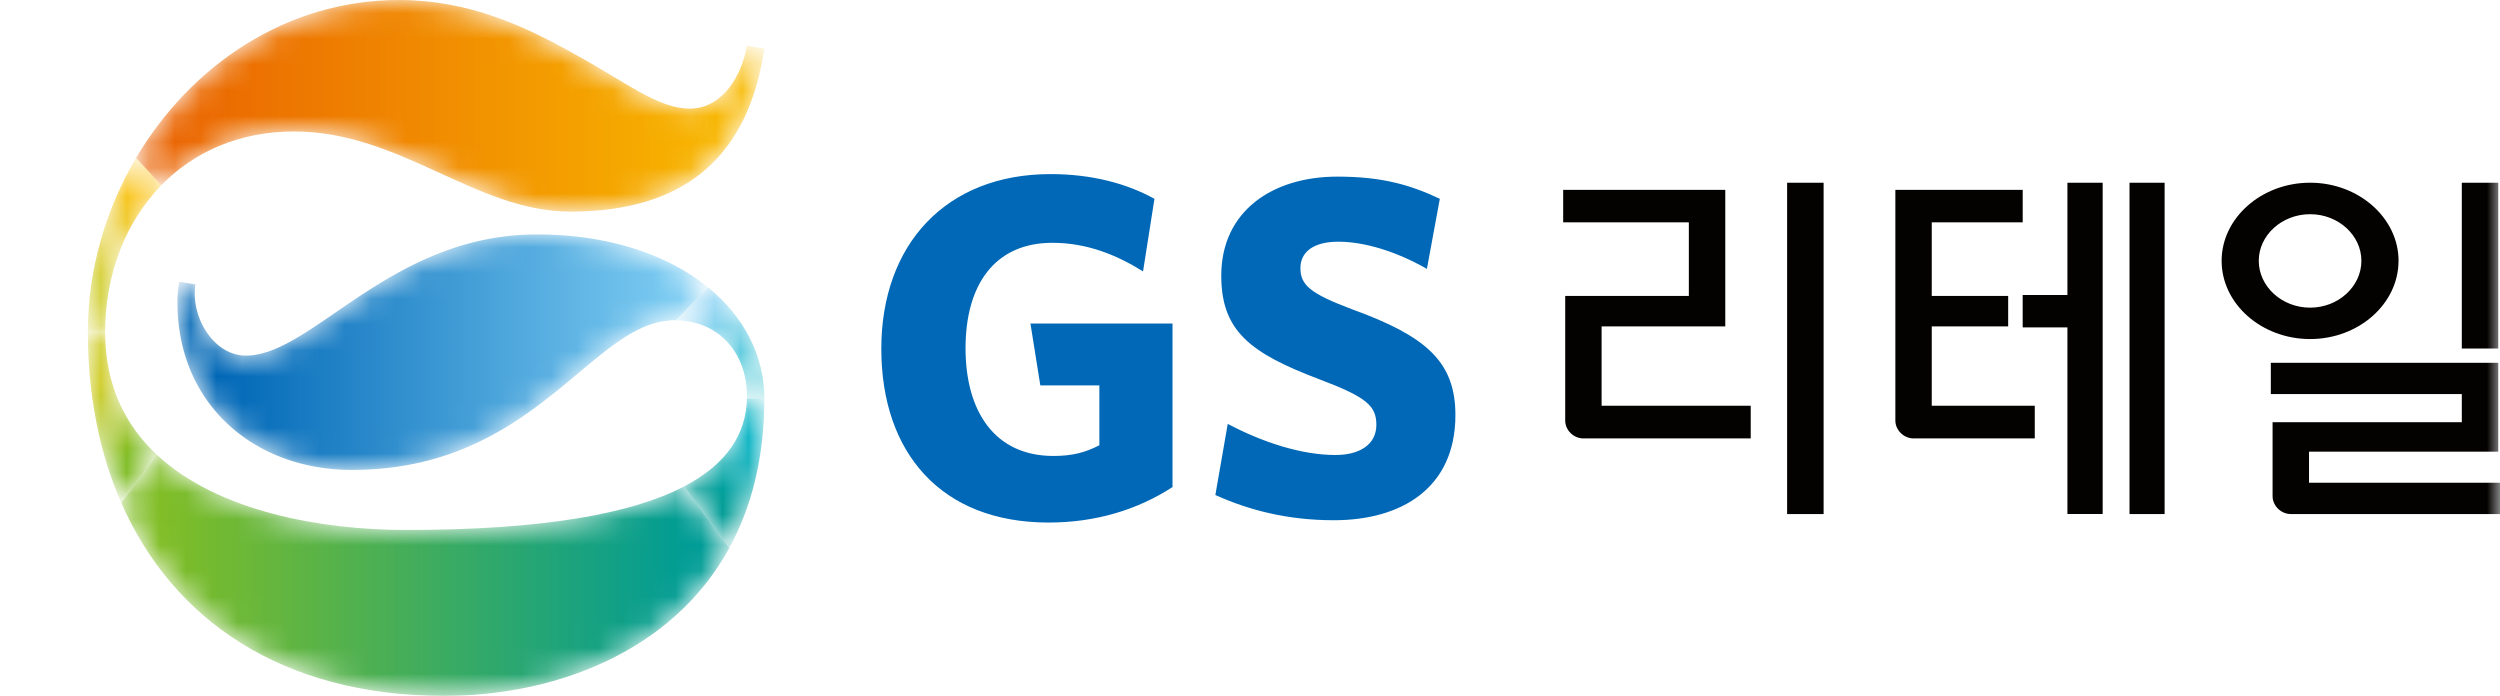
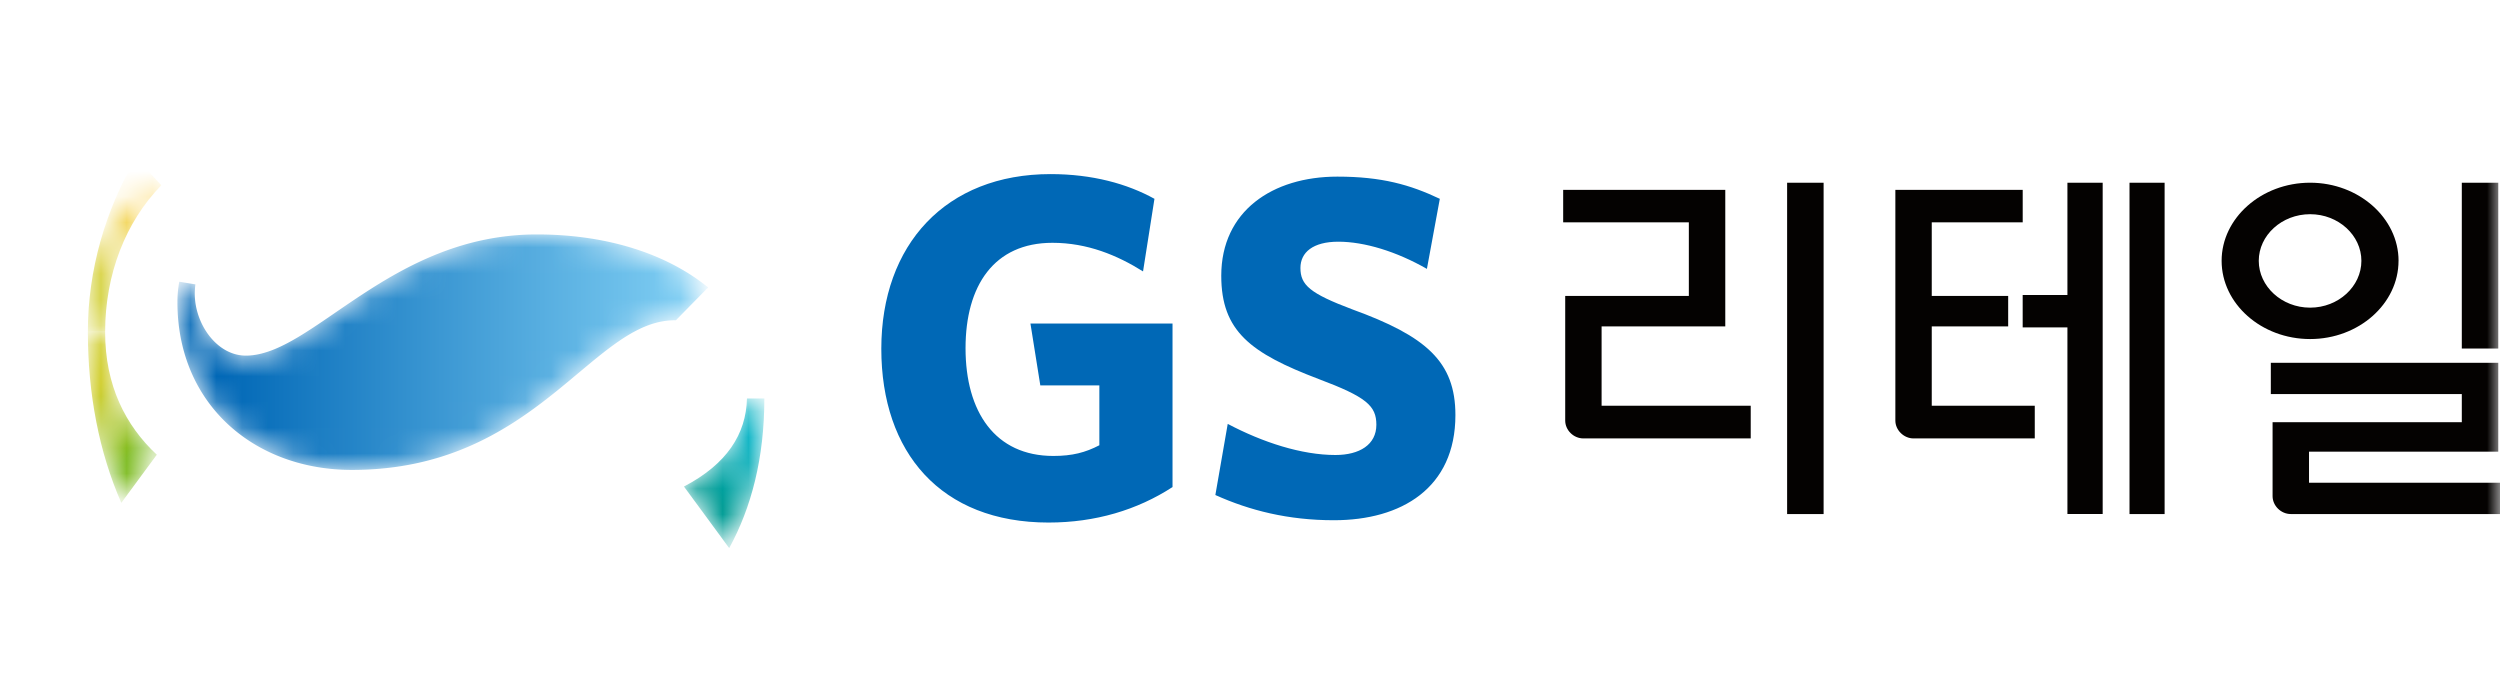
<svg xmlns="http://www.w3.org/2000/svg" xmlns:xlink="http://www.w3.org/1999/xlink" width="97" height="27" viewBox="0 0 97 27">
  <defs>
-     <path d="M0 6.747h.67c.004-2.228.789-4.256 2.18-5.683L1.872 0C.678 2.022 0 4.363 0 6.747" id="12f7cyugda" />
+     <path d="M0 6.747h.67c.004-2.228.789-4.256 2.18-5.683C.678 2.022 0 4.363 0 6.747" id="12f7cyugda" />
    <path d="M0 0c0 2.424.437 4.676 1.298 6.64l1.377-1.868C1.452 3.628.67 2.08.67.012V0H0z" id="eawxtphzzd" />
-     <path d="M0 1.274C1.732 1.3 2.793 2.62 2.757 4.308h.674c0-1.662-.79-3.177-2.182-4.308L0 1.274z" id="n83rt7hbwg" />
    <path d="M2.445 0C2.413 1.384 1.661 2.55 0 3.416l1.756 2.39C2.612 4.243 3.12 2.323 3.12 0h-.674z" id="k6he0ankqj" />
    <path d="M2.656 4.702C1.534 4.702.673 3.48.673 2.297c0-.124.011-.243.024-.359l-.625-.104A4.309 4.309 0 0 0 0 2.63C0 6.6 2.991 9.137 6.77 9.137c7.176 0 9.31-5.806 12.525-5.806h.046l1.25-1.274C19.04.792 16.74 0 13.946 0c-5.682 0-8.71 4.702-11.29 4.702" id="rw9txdmigm" />
-     <path d="m0 6.125.978 1.064C2.237 5.898 3.996 5.102 6.13 5.102c4.146 0 7.026 3.109 10.728 3.109 4.444 0 6.9-2.14 7.518-6.325l-.674-.11c-.19 1.108-.918 2.439-2.227 2.439-1.233 0-2.54-1.073-4.446-2.107C15.12 1.033 12.933 0 10.203 0 5.811 0 2.11 2.56 0 6.125" id="2mu7xf2fqp" />
-     <path d="M0 1.869c1.98 4.508 6.207 7.488 12.533 7.488 4.185 0 8.817-1.642 11.054-5.733l-1.757-2.39C19.77 2.307 16.3 2.92 11.04 2.92c-3.215 0-7.277-.69-9.662-2.92L0 1.869z" id="qjw2uv8i9s" />
    <path id="9ad4uhkp7v" d="M0 27h97V0H0z" />
    <linearGradient x1="61.817%" y1="22.305%" x2="36.877%" y2="80.742%" id="2barqwo18b">
      <stop stop-color="#F9BD00" offset="0%" />
      <stop stop-color="#C6C300" offset="100%" />
    </linearGradient>
    <linearGradient x1="38.737%" y1="22.323%" x2="59.454%" y2="73.216%" id="nxfva4io4e">
      <stop stop-color="#C6C300" offset="0%" />
      <stop stop-color="#80BD26" offset="100%" />
    </linearGradient>
    <linearGradient x1="28.718%" y1="23.539%" x2="82.433%" y2="90.294%" id="unmeftonuh">
      <stop stop-color="#7CCCF2" offset="0%" />
      <stop stop-color="#00B1C3" offset="100%" />
    </linearGradient>
    <linearGradient x1="67.561%" y1="17.638%" x2="40.399%" y2="67.683%" id="fkbvmas86k">
      <stop stop-color="#00B1C3" offset="0%" />
      <stop stop-color="#009C95" offset="100%" />
    </linearGradient>
    <linearGradient x1="7.749%" y1="49.995%" x2="94.452%" y2="49.995%" id="scgaaw6zbn">
      <stop stop-color="#0067B6" offset="0%" />
      <stop stop-color="#7CCCF2" offset="100%" />
    </linearGradient>
    <linearGradient x1=".587%" y1="49.997%" x2="100.587%" y2="49.997%" id="s8pgndfweq">
      <stop stop-color="#E96001" offset="0%" />
      <stop stop-color="#F9BD00" offset="100%" />
    </linearGradient>
    <linearGradient x1="6.525%" y1="50.002%" x2="93.267%" y2="50.002%" id="lzi485yrzt">
      <stop stop-color="#80BD26" offset="0%" />
      <stop stop-color="#009C95" offset="100%" />
    </linearGradient>
  </defs>
  <g fill="none" fill-rule="evenodd">
    <g transform="translate(3.409 6.125)">
      <mask id="qr2tw44pqc" fill="#fff">
        <use xlink:href="#12f7cyugda" />
      </mask>
      <path d="M0 6.747h.67c.004-2.228.789-4.256 2.18-5.683L1.872 0C.678 2.022 0 4.363 0 6.747" fill="url(#2barqwo18b)" mask="url(#qr2tw44pqc)" />
    </g>
    <g transform="translate(3.409 12.871)">
      <mask id="ak9qcsouwf" fill="#fff">
        <use xlink:href="#eawxtphzzd" />
      </mask>
      <path d="M0 0c0 2.424.437 4.676 1.298 6.64l1.377-1.868C1.452 3.628.67 2.08.67.012V0H0z" fill="url(#nxfva4io4e)" mask="url(#ak9qcsouwf)" />
    </g>
    <g transform="translate(26.226 11.153)">
      <mask id="843htjs1mi" fill="#fff">
        <use xlink:href="#n83rt7hbwg" />
      </mask>
      <path d="M0 1.274C1.732 1.3 2.793 2.62 2.757 4.308h.674c0-1.662-.79-3.177-2.182-4.308L0 1.274z" fill="url(#unmeftonuh)" mask="url(#843htjs1mi)" />
    </g>
    <g transform="translate(26.537 15.461)">
      <mask id="f4tmw3xijl" fill="#fff">
        <use xlink:href="#k6he0ankqj" />
      </mask>
      <path d="M2.445 0C2.413 1.384 1.661 2.55 0 3.416l1.756 2.39C2.612 4.243 3.12 2.323 3.12 0h-.674z" fill="url(#fkbvmas86k)" mask="url(#f4tmw3xijl)" />
    </g>
    <g transform="translate(6.884 9.096)">
      <mask id="n8qbt23x8o" fill="#fff">
        <use xlink:href="#rw9txdmigm" />
      </mask>
      <path d="M2.656 4.702C1.534 4.702.673 3.48.673 2.297c0-.124.011-.243.024-.359l-.625-.104A4.309 4.309 0 0 0 0 2.63C0 6.6 2.991 9.137 6.77 9.137c7.176 0 9.31-5.806 12.525-5.806h.046l1.25-1.274C19.04.792 16.74 0 13.946 0c-5.682 0-8.71 4.702-11.29 4.702" fill="url(#scgaaw6zbn)" mask="url(#n8qbt23x8o)" />
    </g>
    <g transform="translate(5.28)">
      <mask id="fykslyo02r" fill="#fff">
        <use xlink:href="#2mu7xf2fqp" />
      </mask>
      <path d="m0 6.125.978 1.064C2.237 5.898 3.996 5.102 6.13 5.102c4.146 0 7.026 3.109 10.728 3.109 4.444 0 6.9-2.14 7.518-6.325l-.674-.11c-.19 1.108-.918 2.439-2.227 2.439-1.233 0-2.54-1.073-4.446-2.107C15.12 1.033 12.933 0 10.203 0 5.811 0 2.11 2.56 0 6.125" fill="url(#s8pgndfweq)" mask="url(#fykslyo02r)" />
    </g>
    <g transform="translate(4.707 17.643)">
      <mask id="n7r0jlovnu" fill="#fff">
        <use xlink:href="#qjw2uv8i9s" />
      </mask>
      <path d="M0 1.869c1.98 4.508 6.207 7.488 12.533 7.488 4.185 0 8.817-1.642 11.054-5.733l-1.757-2.39C19.77 2.307 16.3 2.92 11.04 2.92c-3.215 0-7.277-.69-9.662-2.92L0 1.869z" fill="url(#lzi485yrzt)" mask="url(#n7r0jlovnu)" />
    </g>
    <g>
      <path d="M40.687 20.275c-4.183 0-6.492-2.718-6.492-6.742 0-4.045 2.505-6.778 6.566-6.778 1.627 0 2.98.377 4.032.959l-.443 2.817c-.998-.625-2.156-1.11-3.515-1.11-2.266 0-3.372 1.66-3.372 4.09 0 2.467 1.145 4.18 3.408 4.18.736 0 1.243-.134 1.784-.415v-2.323h-2.291l-.383-2.401h5.513v6.346c-1.37.89-2.998 1.377-4.807 1.377M51.758 20.185c-1.78 0-3.268-.378-4.602-.978l.48-2.76c1.357.716 2.863 1.207 4.18 1.207.93 0 1.587-.398 1.587-1.174 0-.737-.39-1.079-2.24-1.774-2.634-1.002-3.778-1.852-3.778-4.008 0-2.508 1.986-3.845 4.505-3.845 1.721 0 2.827.316 3.975.861l-.501 2.719c-1.18-.676-2.424-1.055-3.436-1.055-.987 0-1.471.416-1.471 1.02 0 .66.367.986 2.008 1.604 2.861 1.04 4.005 2.025 4.005 4.104 0 2.835-2.098 4.079-4.712 4.079" fill="#0068B6" />
      <mask id="tdisuqvefw" fill="#fff">
        <use xlink:href="#9ad4uhkp7v" />
      </mask>
      <path fill="#040201" mask="url(#tdisuqvefw)" d="M69.34 19.945h1.416V7.09H69.34zM62.141 12.665h4.8V7.368h-6.29v1.258h4.876v2.857H60.73v4.835c0 .37.321.693.707.693h6.491v-1.268h-5.786v-3.078zM82.625 19.945h1.362V7.09h-1.362zM80.216 11.446H78.48v1.258h1.736v7.24h1.368V7.09h-1.368z" />
      <path d="M74.952 12.665h2.965v-1.182h-2.965V8.626h3.529V7.368H73.54v8.95c0 .37.327.693.707.693h4.702v-1.268h-3.997v-3.078zM95.518 13.523h1.415V7.09h-1.415zM87.64 10.12c0-.99.894-1.809 1.993-1.809 1.099 0 1.989.82 1.989 1.809 0 .992-.89 1.817-1.99 1.817-1.098 0-1.992-.825-1.992-1.817m5.424 0c0-1.657-1.541-3.031-3.431-3.031-1.893 0-3.434 1.374-3.434 3.03 0 1.666 1.541 3.036 3.434 3.036 1.89 0 3.43-1.37 3.43-3.035M89.59 17.526h7.343v-3.448h-8.825v1.213h7.41v1.09h-7.342v2.87c0 .369.323.694.708.694H97V18.73h-7.41v-1.204z" fill="#040201" mask="url(#tdisuqvefw)" />
    </g>
  </g>
</svg>